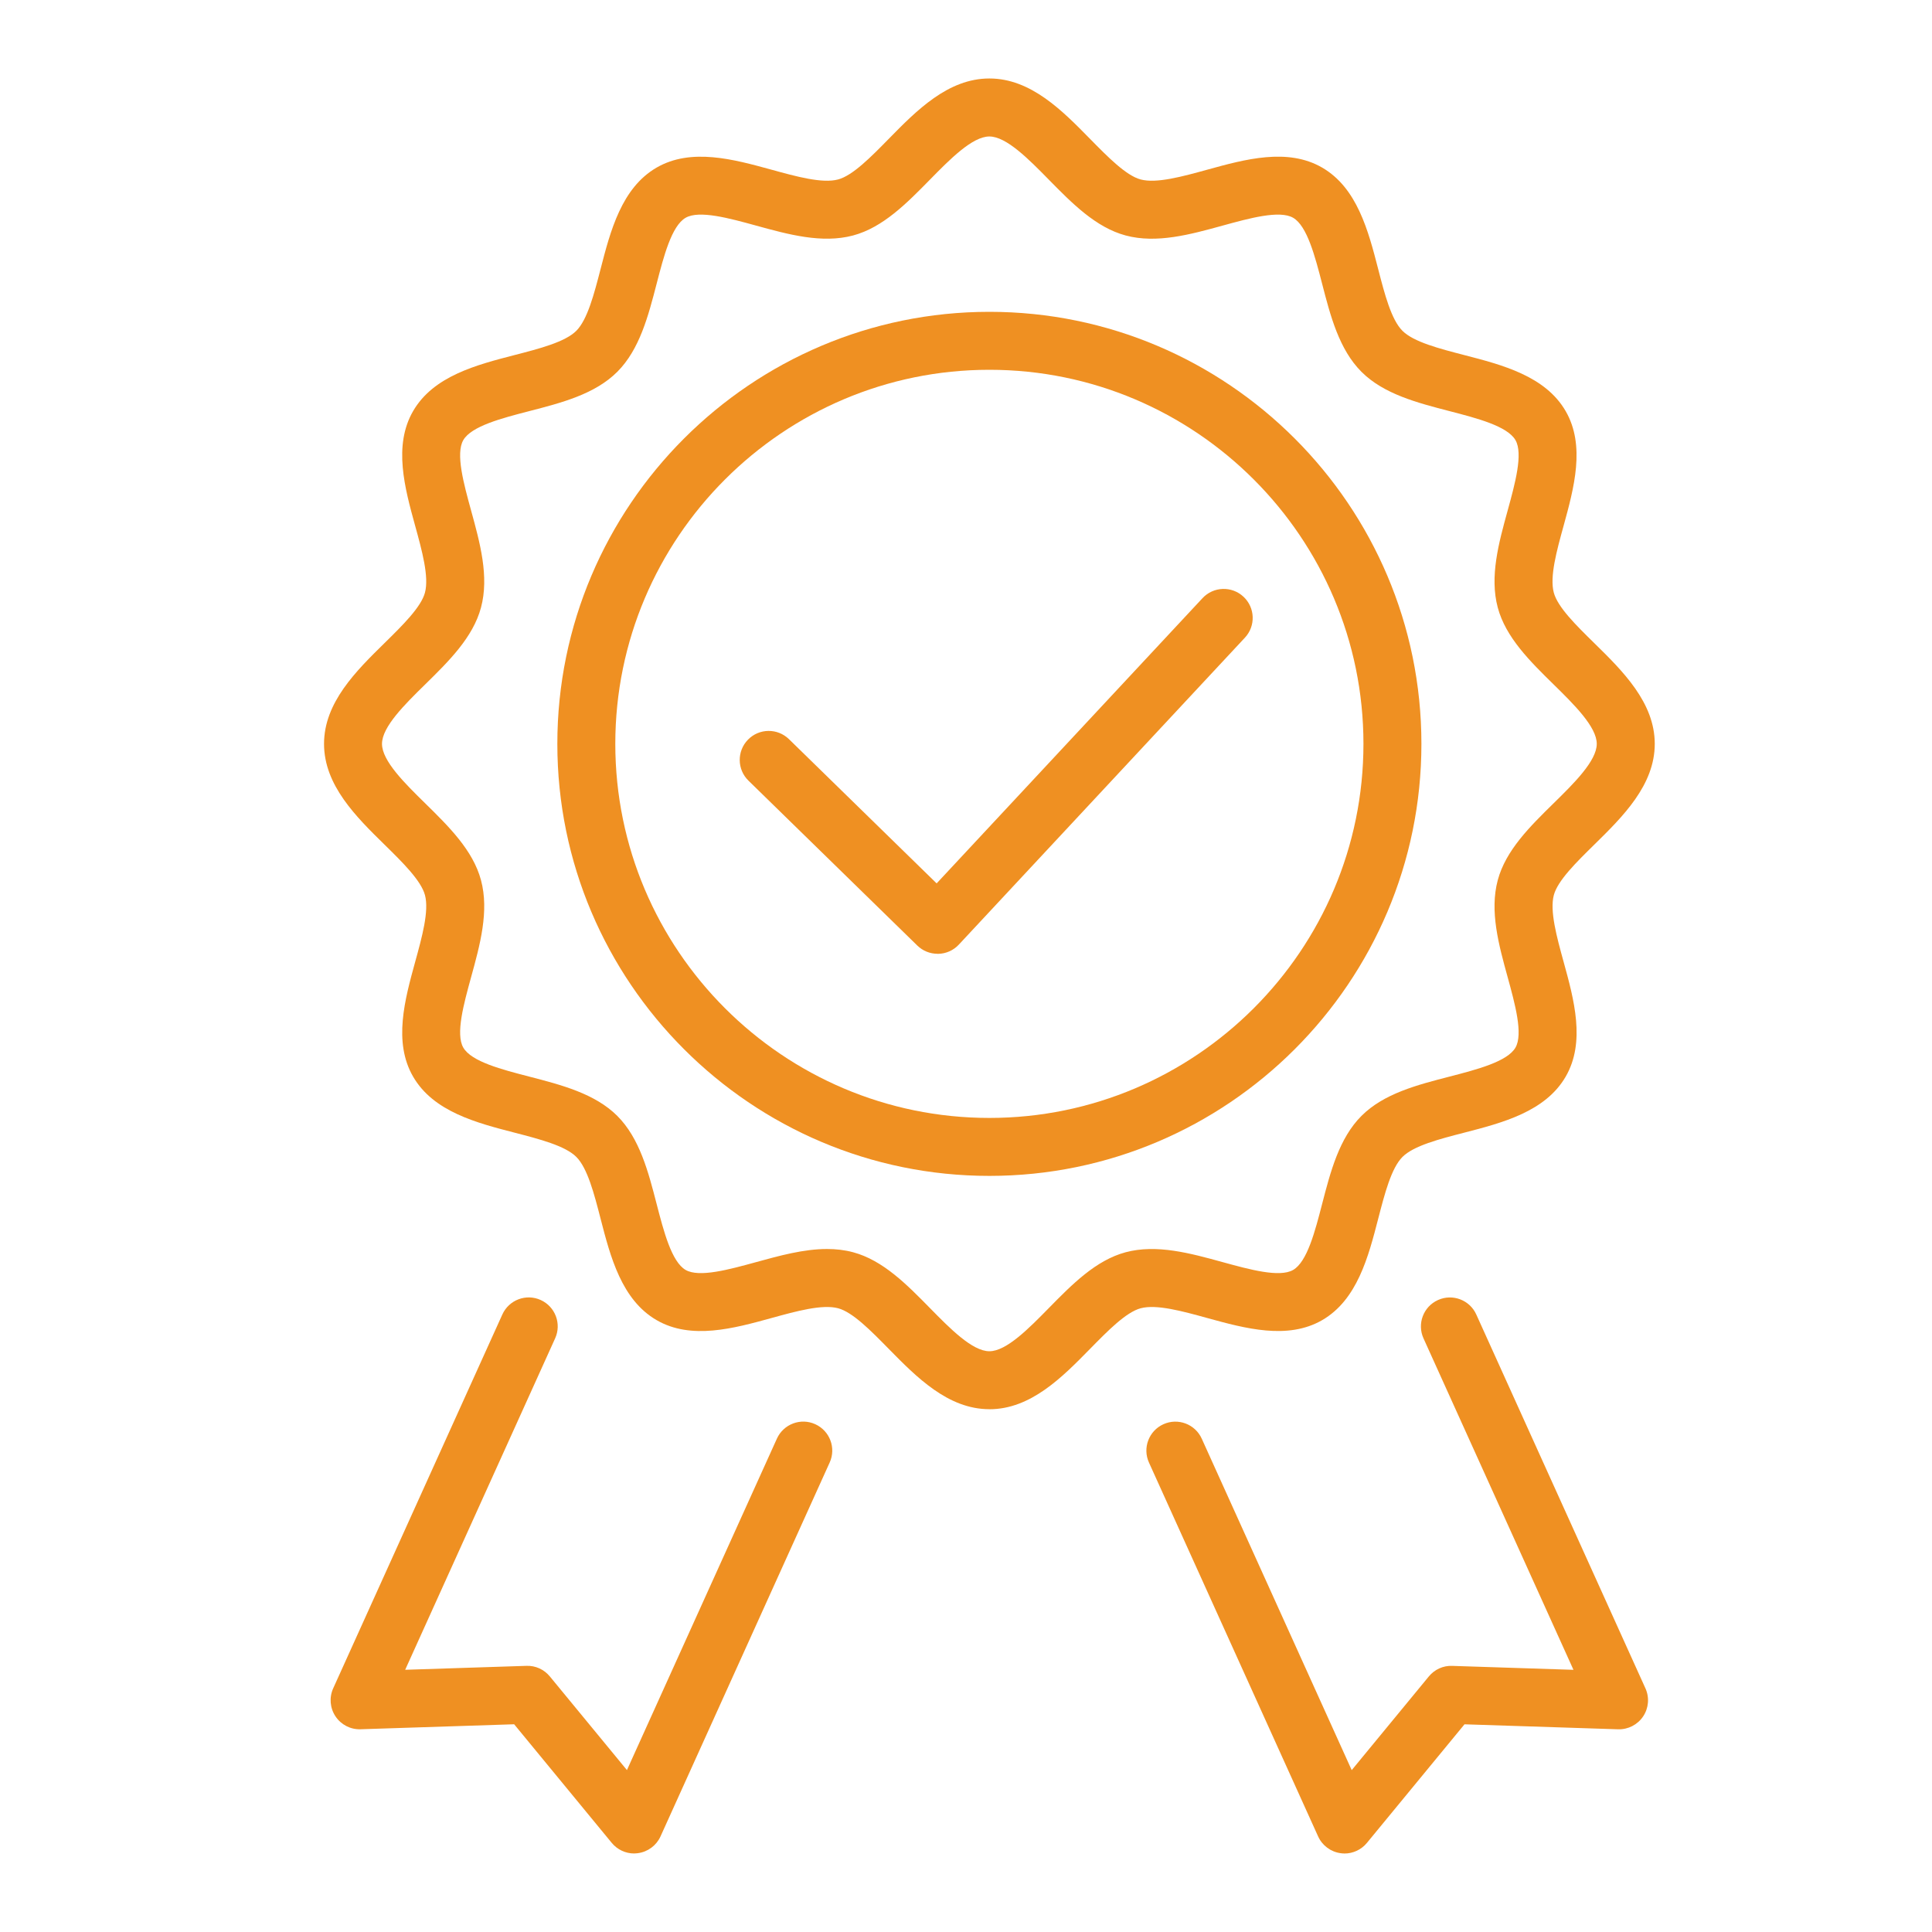
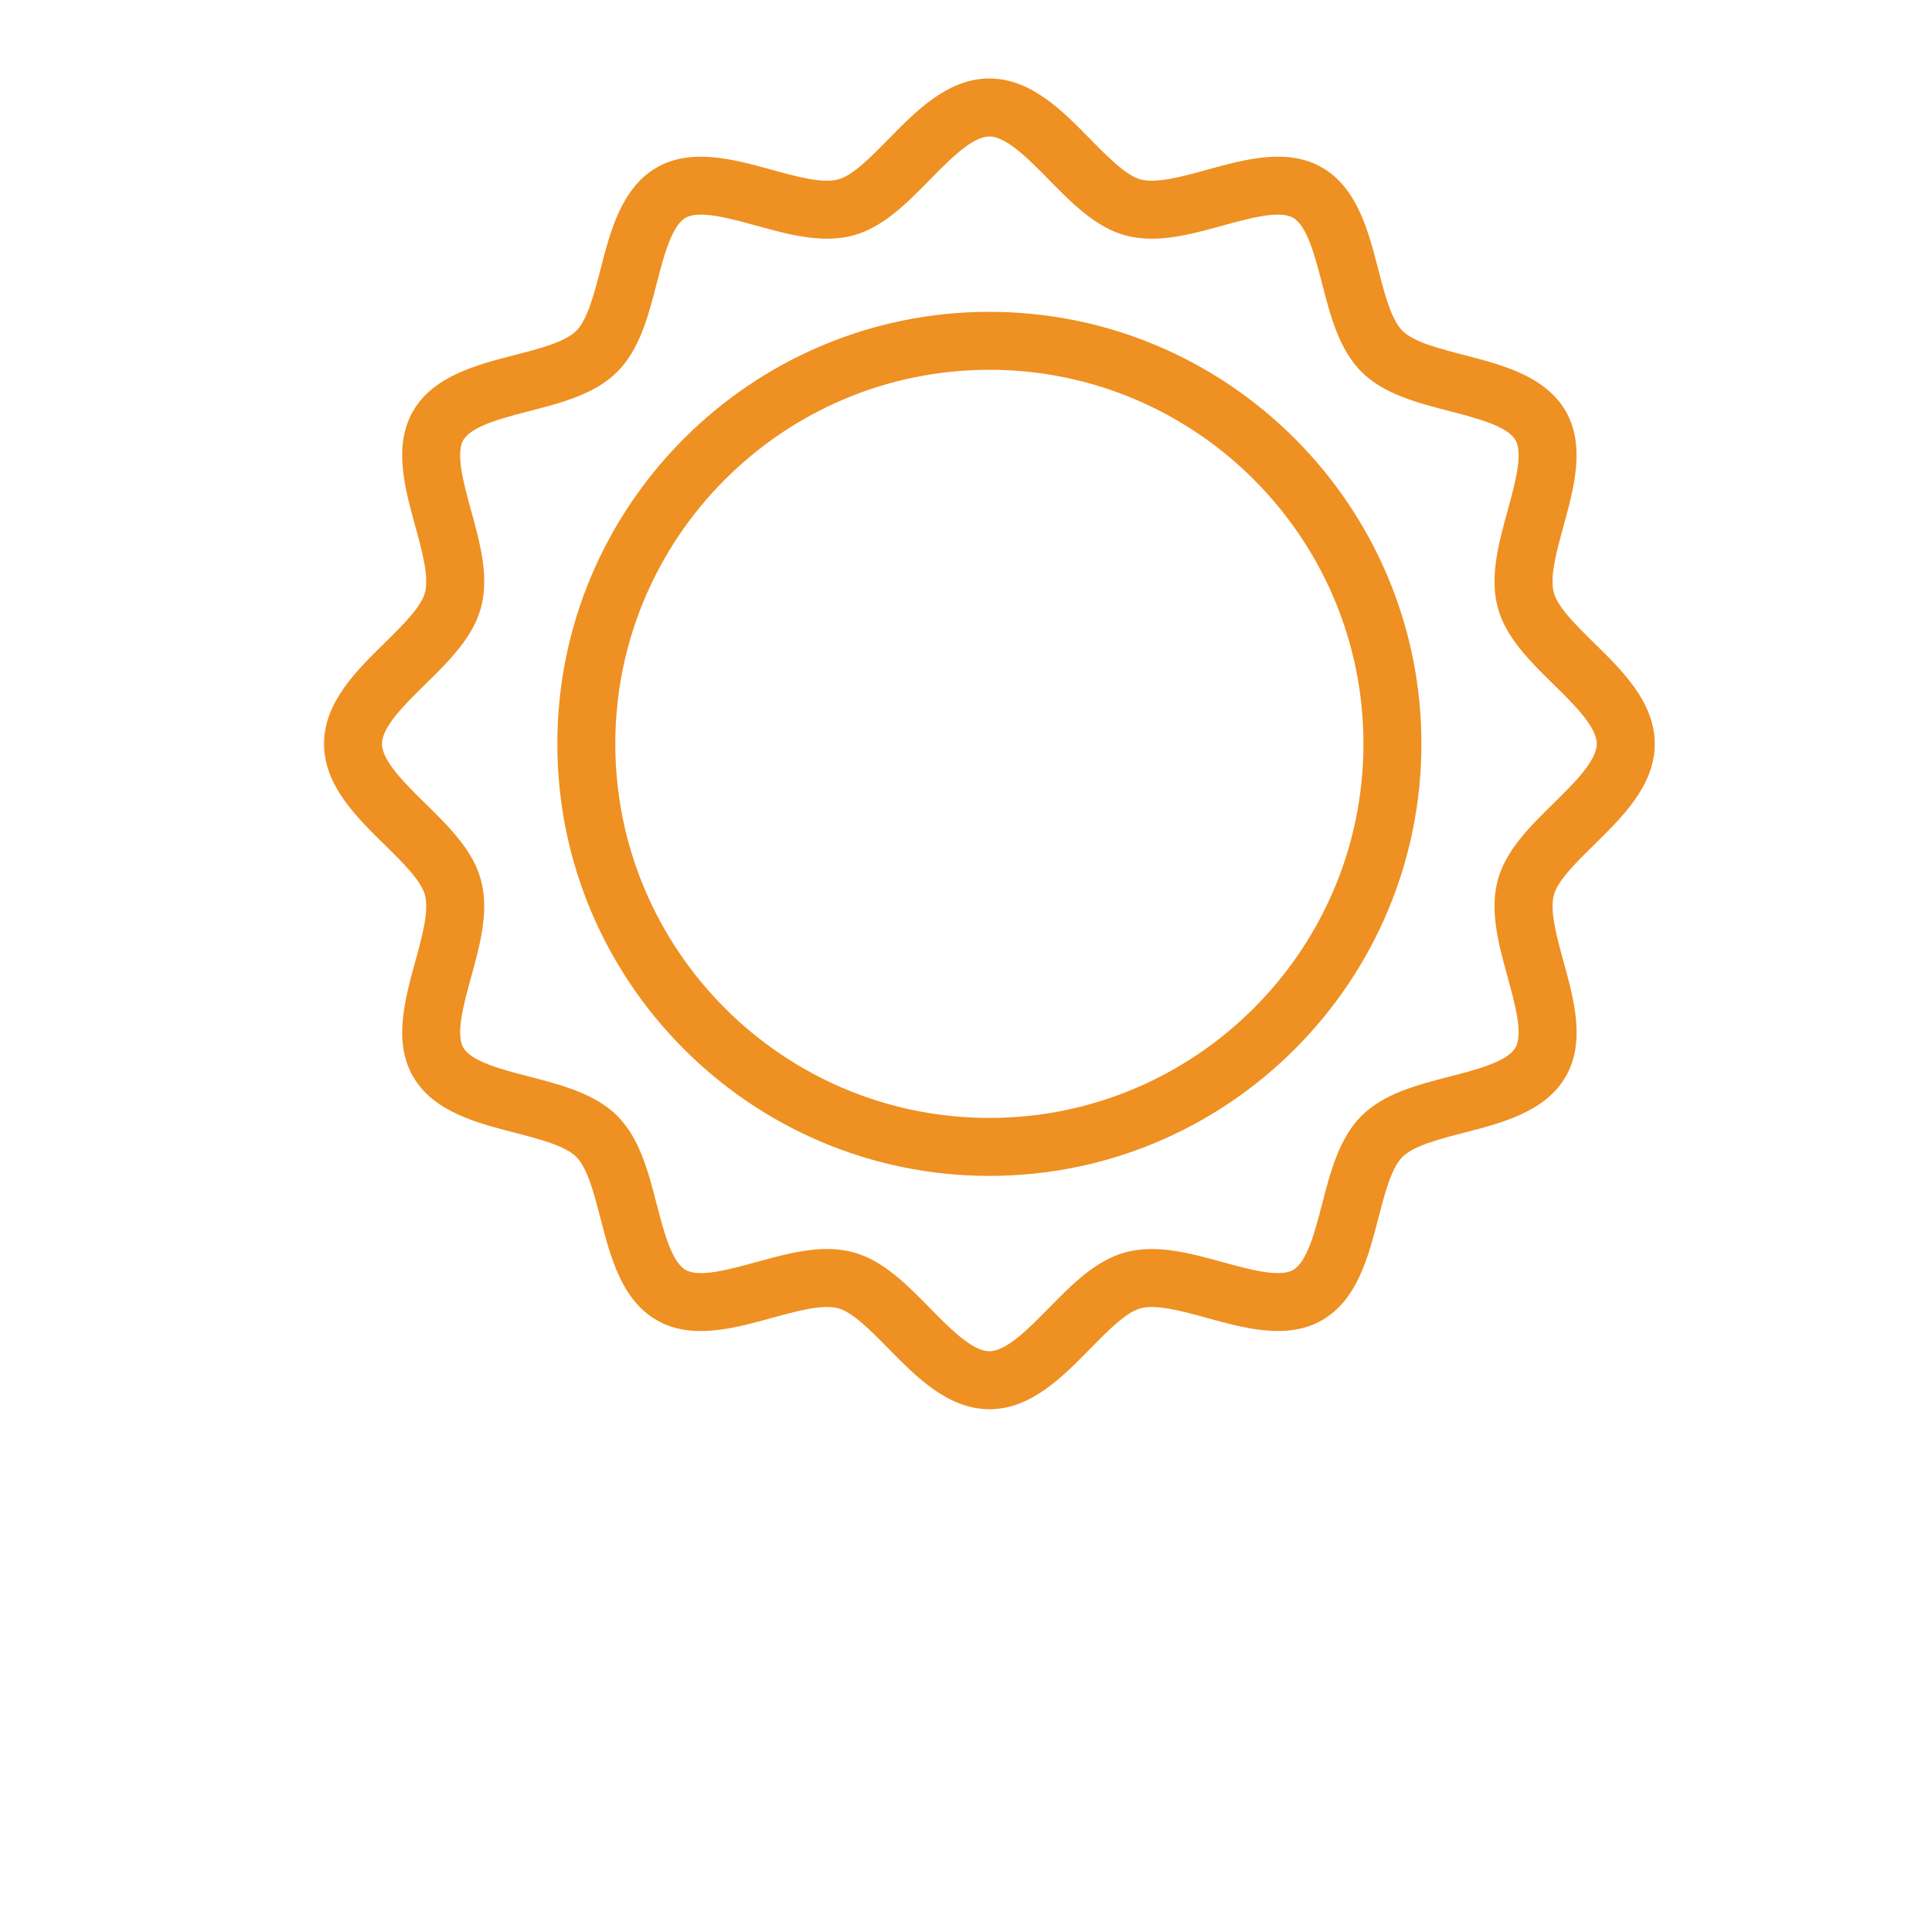
<svg xmlns="http://www.w3.org/2000/svg" id="Calque_1" viewBox="0 0 500 500">
  <defs>
    <style>.cls-1{fill:#ef9022;}</style>
  </defs>
-   <path class="cls-1" d="M242.64,246.84c-1.96,0-3.84-.76-5.24-2.13l-43.7-42.68c-2.96-2.89-3.02-7.64-.12-10.61,2.89-2.96,7.64-3.02,10.61-.12l38.21,37.32,68.81-73.82c2.82-3.03,7.57-3.2,10.6-.37,3.03,2.82,3.2,7.57,.37,10.6l-74.04,79.44c-1.38,1.48-3.29,2.34-5.31,2.38-.06,0-.12,0-.18,0Z" />
  <path class="cls-1" d="M256.05,364.7c-10.71,0-18.88-8.32-26.08-15.65-4.57-4.65-9.29-9.46-13.06-10.47-4.1-1.1-10.81,.75-17.3,2.54-9.72,2.68-20.74,5.71-29.68,.53-9.07-5.25-11.96-16.41-14.5-26.25-1.66-6.44-3.38-13.09-6.28-15.99-2.89-2.89-9.55-4.61-15.99-6.28-9.84-2.54-21-5.43-26.25-14.5-5.18-8.95-2.14-19.96,.53-29.68,1.79-6.49,3.64-13.2,2.54-17.3-1.01-3.77-5.82-8.5-10.47-13.06-7.34-7.2-15.65-15.37-15.65-26.08s8.32-18.88,15.65-26.08c4.65-4.57,9.46-9.29,10.47-13.06,1.09-4.09-.75-10.81-2.54-17.3-2.68-9.72-5.71-20.74-.53-29.68,5.25-9.07,16.41-11.96,26.25-14.5,6.44-1.66,13.1-3.38,15.99-6.28,2.89-2.89,4.61-9.55,6.28-15.99,2.54-9.84,5.43-21,14.5-26.25,8.95-5.17,19.96-2.14,29.68,.53,6.49,1.79,13.2,3.64,17.3,2.54,3.77-1.01,8.5-5.82,13.06-10.47,7.2-7.34,15.36-15.66,26.08-15.66s18.88,8.32,26.08,15.66c4.57,4.65,9.29,9.46,13.06,10.47,4.09,1.1,10.81-.75,17.3-2.54,9.72-2.68,20.74-5.71,29.68-.53,9.07,5.25,11.96,16.41,14.5,26.25,1.66,6.44,3.38,13.09,6.28,15.99,2.89,2.89,9.55,4.61,15.99,6.28,9.84,2.54,21,5.43,26.25,14.5,5.18,8.95,2.14,19.96-.53,29.68-1.79,6.49-3.64,13.2-2.54,17.3,1.01,3.77,5.82,8.5,10.47,13.06,7.34,7.2,15.66,15.37,15.66,26.08s-8.32,18.88-15.65,26.08c-4.65,4.57-9.46,9.29-10.47,13.06-1.09,4.09,.75,10.81,2.54,17.3,2.68,9.72,5.71,20.74,.53,29.68-5.25,9.07-16.41,11.96-26.25,14.5-6.44,1.66-13.09,3.38-15.99,6.28s-4.61,9.55-6.28,15.99c-2.54,9.84-5.43,21-14.5,26.25-8.95,5.17-19.96,2.14-29.68-.53-6.49-1.79-13.2-3.64-17.3-2.54-3.77,1.01-8.5,5.82-13.06,10.47-7.2,7.34-15.36,15.66-26.08,15.66Zm-42.01-41.46c2.29,0,4.54,.25,6.74,.84,7.73,2.07,13.92,8.37,19.9,14.46,5.13,5.23,10.95,11.16,15.37,11.16s10.24-5.93,15.37-11.16c5.98-6.09,12.16-12.39,19.9-14.46,8.03-2.14,16.73,.25,25.15,2.57,6.88,1.89,14.68,4.04,18.19,2.01,3.64-2.1,5.68-10.03,7.49-17.02,2.17-8.38,4.41-17.05,10.19-22.84s14.45-8.03,22.84-10.19c6.99-1.81,14.92-3.86,17.02-7.49,2.03-3.51-.12-11.31-2.01-18.19-2.32-8.42-4.72-17.13-2.57-25.15,2.07-7.74,8.37-13.92,14.46-19.9,5.23-5.13,11.16-10.96,11.16-15.37s-5.93-10.24-11.16-15.37c-6.09-5.98-12.39-12.16-14.46-19.9-2.15-8.03,.25-16.73,2.57-25.15,1.89-6.88,4.04-14.68,2.01-18.19-2.1-3.63-10.03-5.68-17.02-7.49-8.38-2.17-17.06-4.41-22.84-10.19-5.78-5.79-8.03-14.46-10.19-22.84-1.81-6.99-3.86-14.92-7.49-17.02-3.51-2.03-11.31,.12-18.19,2.01-8.42,2.32-17.13,4.72-25.15,2.57-7.73-2.07-13.92-8.37-19.9-14.46-5.14-5.23-10.96-11.16-15.37-11.16s-10.24,5.93-15.37,11.16c-5.98,6.09-12.16,12.39-19.9,14.46-8.03,2.14-16.73-.25-25.15-2.57-6.88-1.89-14.68-4.04-18.19-2.01-3.64,2.1-5.68,10.03-7.49,17.02-2.17,8.38-4.41,17.05-10.19,22.84-5.78,5.79-14.45,8.03-22.84,10.19-6.99,1.81-14.92,3.86-17.02,7.49-2.03,3.51,.12,11.31,2.01,18.19,2.32,8.42,4.72,17.13,2.57,25.15-2.07,7.74-8.37,13.92-14.46,19.9-5.23,5.13-11.16,10.96-11.16,15.37s5.93,10.24,11.16,15.37c6.09,5.98,12.39,12.16,14.46,19.9,2.15,8.03-.25,16.73-2.57,25.15-1.89,6.88-4.04,14.68-2.01,18.19,2.1,3.64,10.03,5.68,17.02,7.49,8.38,2.17,17.05,4.41,22.84,10.19,5.78,5.79,8.03,14.46,10.19,22.84,1.81,6.99,3.86,14.92,7.49,17.02,3.51,2.03,11.31-.12,18.19-2.01,6.11-1.68,12.37-3.41,18.41-3.41Z" />
  <path class="cls-1" d="M256.05,304.32c-61.65,0-111.81-50.16-111.81-111.81s50.16-111.81,111.81-111.81,111.81,50.16,111.81,111.81-50.16,111.81-111.81,111.81Zm0-208.62c-53.38,0-96.81,43.43-96.81,96.81s43.43,96.81,96.81,96.81,96.81-43.43,96.81-96.81-43.43-96.81-96.81-96.81Z" />
  <g>
-     <path class="cls-1" d="M164.12,479.68c-2.22,0-4.35-.99-5.79-2.73l-25.27-30.71-39.75,1.29c-2.6,.09-5.04-1.17-6.48-3.33s-1.67-4.9-.6-7.26l43.78-96.76c1.71-3.77,6.15-5.45,9.92-3.74,3.77,1.71,5.45,6.15,3.74,9.92l-38.81,85.78,31.39-1.02c2.33-.09,4.56,.93,6.04,2.73l19.96,24.25,38.81-85.78c1.71-3.77,6.15-5.45,9.92-3.74,3.77,1.71,5.45,6.15,3.74,9.92l-43.78,96.76c-1.07,2.36-3.28,4-5.85,4.34-.33,.04-.66,.07-.99,.07Z" />
-     <path class="cls-1" d="M347.97,479.68c-.33,0-.66-.02-.99-.07-2.57-.34-4.78-1.98-5.85-4.34l-43.78-96.76c-1.71-3.77-.03-8.22,3.74-9.92,3.77-1.71,8.22-.03,9.92,3.74l38.81,85.78,19.96-24.25c1.48-1.8,3.72-2.83,6.04-2.73l31.39,1.02-38.81-85.78c-1.71-3.77-.03-8.22,3.74-9.92,3.77-1.71,8.22-.03,9.92,3.74l43.78,96.76c1.07,2.36,.84,5.11-.6,7.26-1.44,2.15-3.89,3.41-6.48,3.33l-39.75-1.29-25.27,30.71c-1.43,1.74-3.57,2.73-5.79,2.73Z" />
-   </g>
+     </g>
</svg>